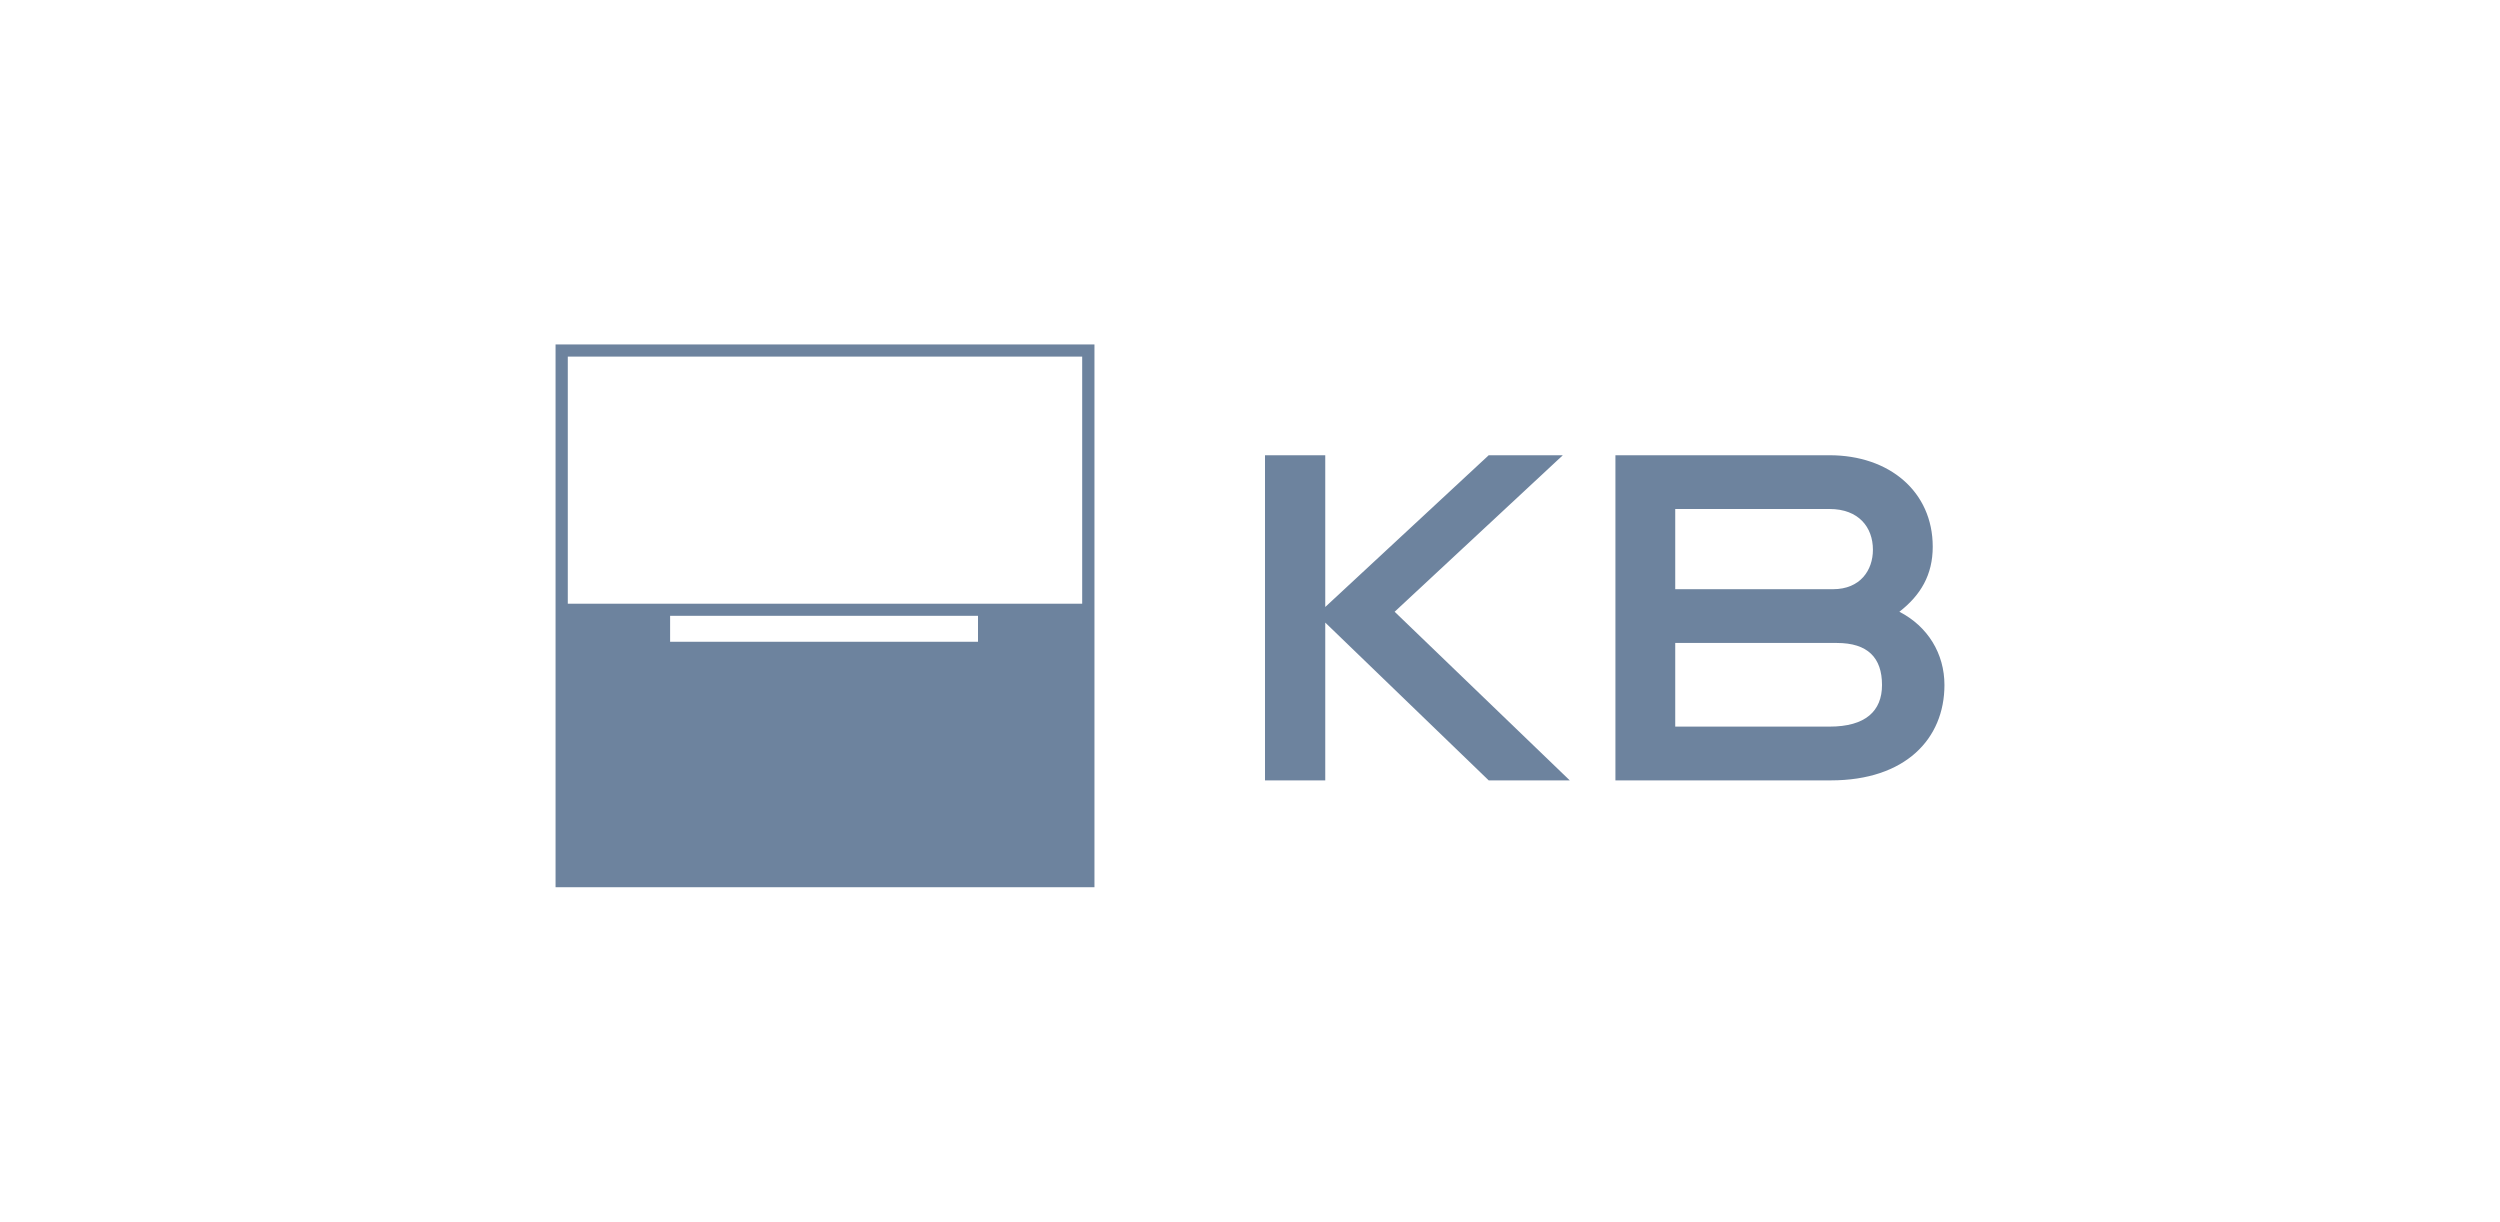
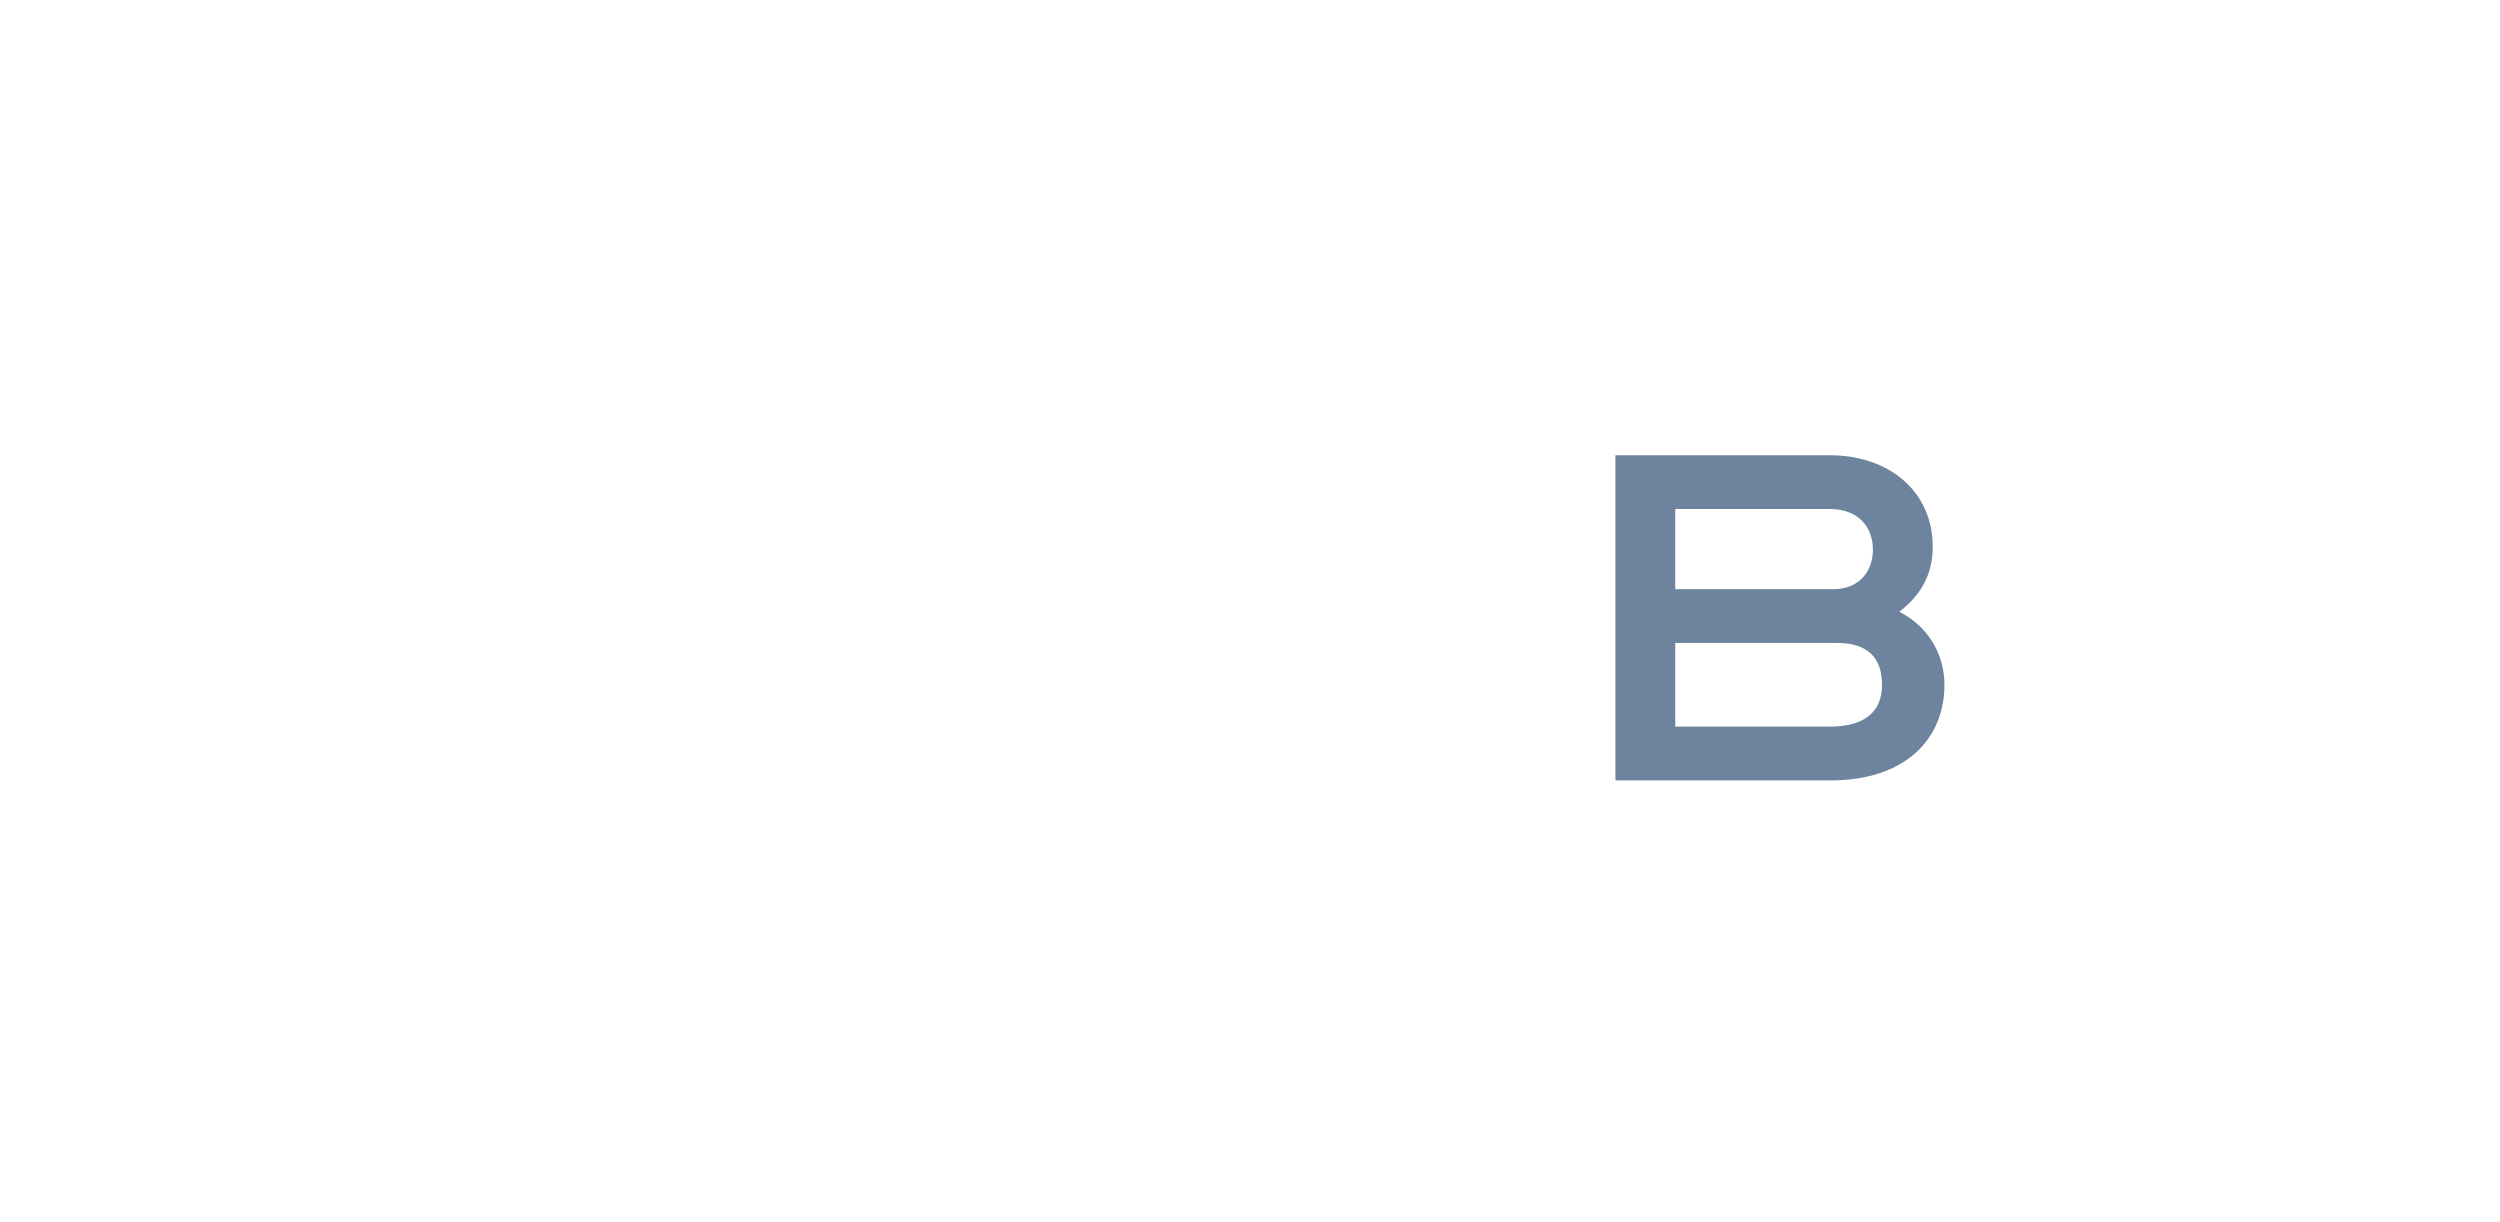
<svg xmlns="http://www.w3.org/2000/svg" width="225" height="110" viewBox="0 0 225 110" fill="none">
-   <path fill-rule="evenodd" clip-rule="evenodd" d="M113.85 70.234V40.972H119.273V54.628L133.983 40.972H140.654L125.517 55.057L141.278 70.234H133.983L119.273 56.033V70.234H113.85Z" fill="#6D839E" />
  <path fill-rule="evenodd" clip-rule="evenodd" d="M169.381 61.65C169.381 59.192 168.094 57.867 165.324 57.867H150.771V65.395H164.661C167.9 65.395 169.381 63.992 169.381 61.65ZM164.973 53.028C167.431 53.028 168.563 51.312 168.563 49.478C168.563 47.449 167.276 45.81 164.661 45.81H150.771V53.028H164.973ZM170.943 55.057C173.517 56.382 175 58.84 175 61.65C175 66.489 171.49 70.234 164.777 70.234H145.388V40.972H164.661C170.045 40.972 173.946 44.25 173.946 49.205C173.946 51.741 172.855 53.575 170.943 55.057Z" fill="#6D839E" />
-   <path fill-rule="evenodd" clip-rule="evenodd" d="M50 31V55.427V79.85H98.501V55.427V31H50ZM51.101 54.334H97.397V32.094H51.101V54.334ZM88.02 57.759H60.31V55.423H88.02V57.759Z" fill="#6D839E" />
</svg>